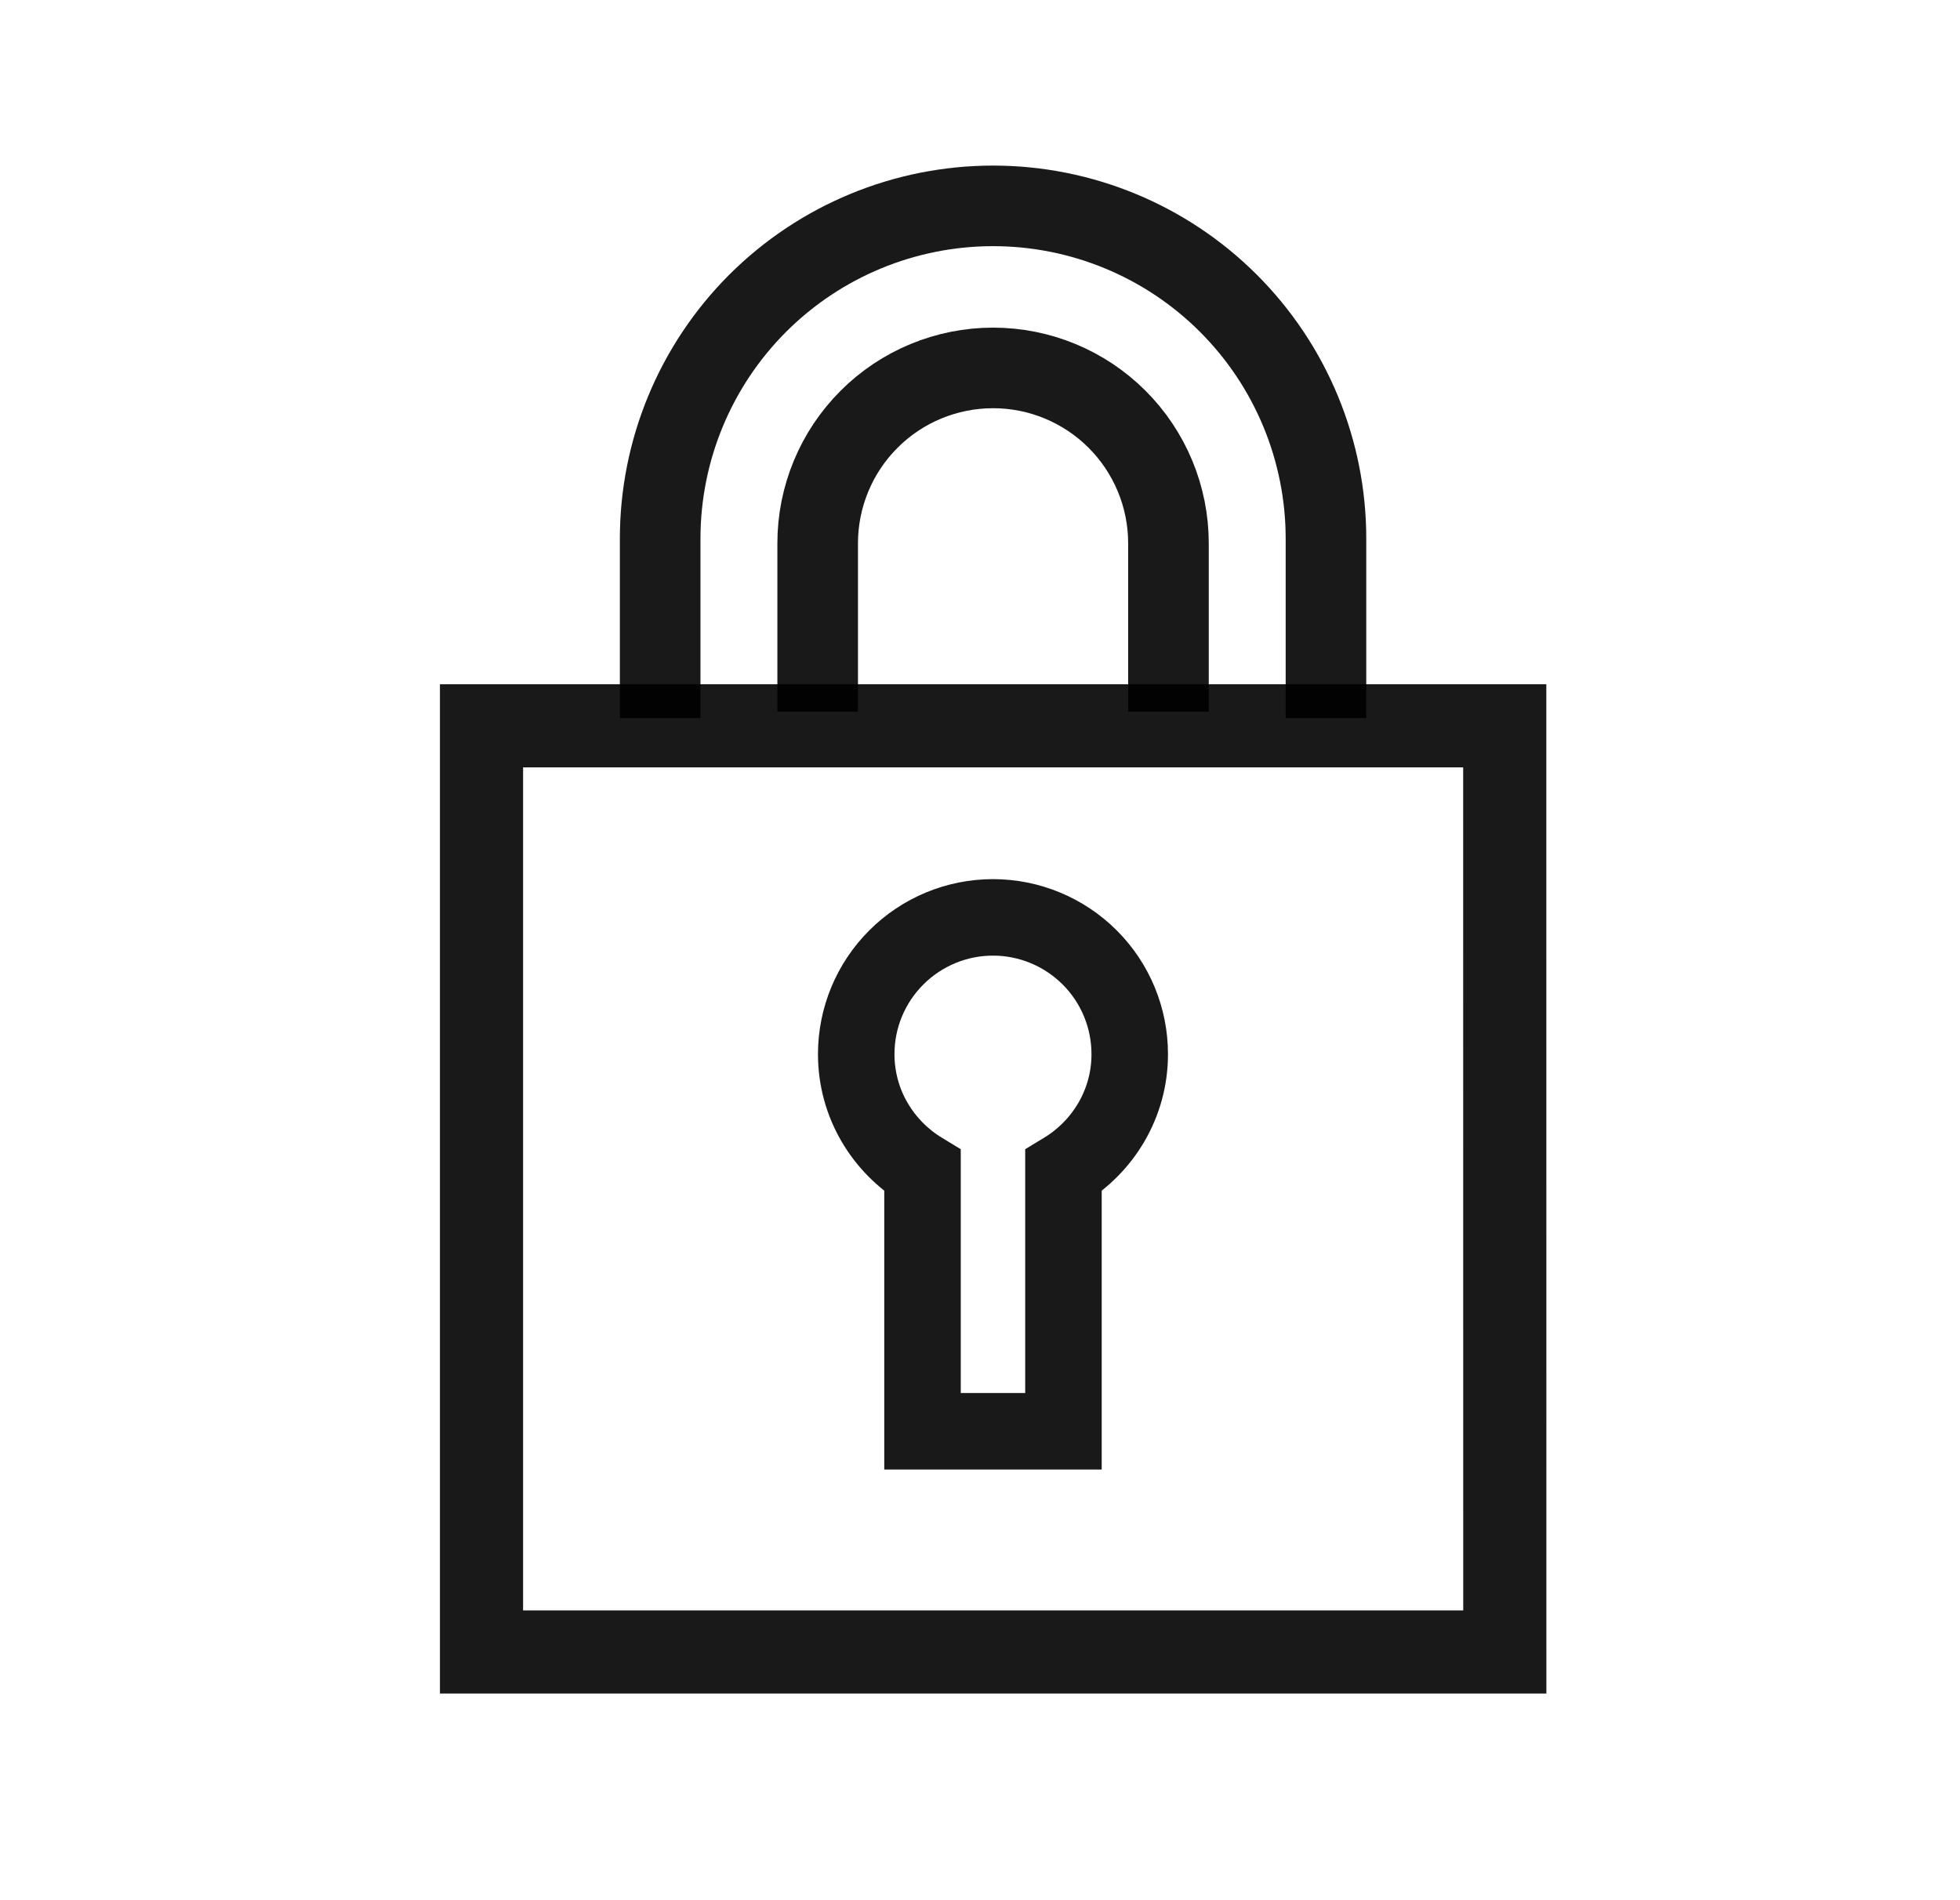
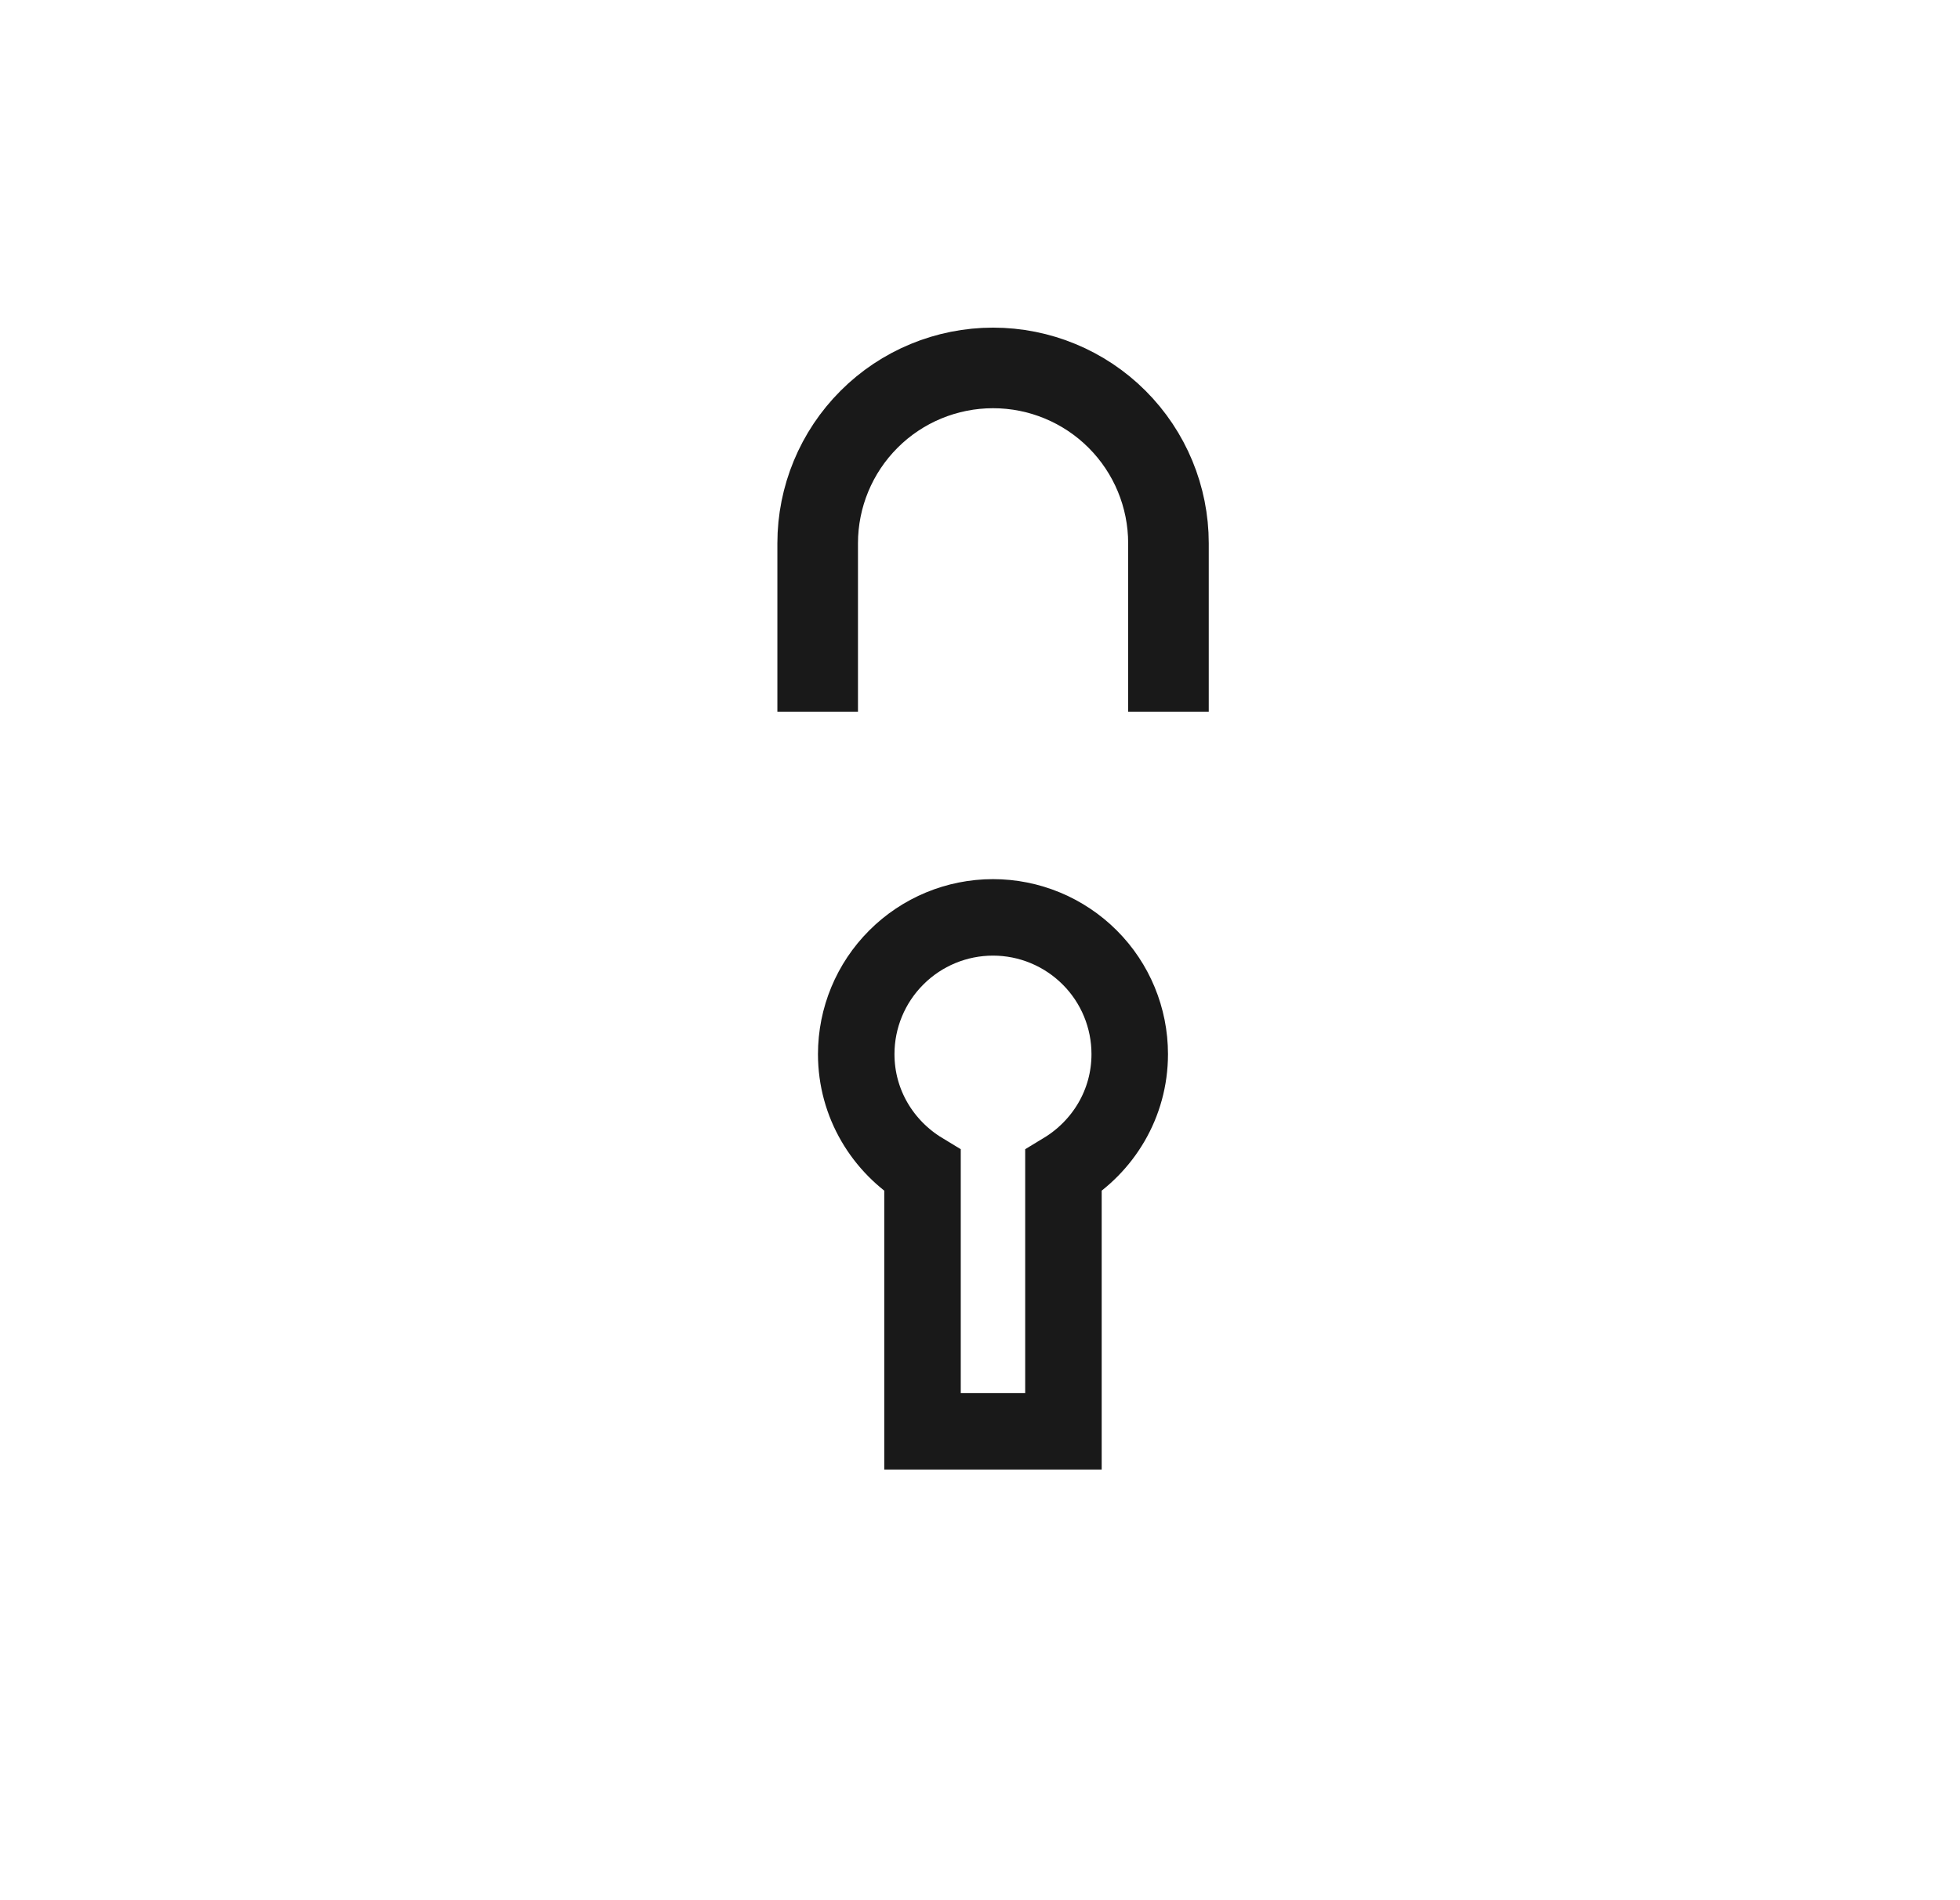
<svg xmlns="http://www.w3.org/2000/svg" width="33" height="32" viewBox="0 0 33 32" fill="none">
  <g id="SVG">
    <path id="Vector" d="M19.673 11.985V9.149C19.673 8.366 19.362 7.615 18.808 7.061C18.254 6.507 17.503 6.196 16.72 6.196C15.937 6.196 15.185 6.507 14.632 7.061C14.078 7.615 13.767 8.366 13.767 9.149V11.985" stroke="black" stroke-opacity="0.9" stroke-width="1.357" stroke-miterlimit="10" />
-     <path id="Vector_2" d="M22.325 12.093V9.072C22.325 7.585 21.735 6.16 20.683 5.108C19.632 4.057 18.207 3.467 16.72 3.467C15.233 3.467 13.808 4.057 12.756 5.108C11.705 6.16 11.115 7.585 11.115 9.072V12.093" stroke="black" stroke-opacity="0.9" stroke-width="1.357" stroke-miterlimit="10" />
-     <path id="Vector_3" d="M25.335 12.223H8.107V27.82H25.336L25.335 12.223Z" stroke="black" stroke-opacity="0.9" stroke-width="1.4" stroke-miterlimit="10" stroke-linecap="round" />
    <path id="Vector_4" d="M17.905 24.103V19.716C18.572 19.312 19.021 18.588 19.021 17.752C19.021 17.141 18.779 16.555 18.347 16.124C17.915 15.692 17.329 15.449 16.719 15.449C16.108 15.449 15.522 15.692 15.091 16.124C14.659 16.555 14.416 17.141 14.416 17.752C14.416 18.588 14.865 19.312 15.532 19.716V24.103H17.905Z" stroke="black" stroke-opacity="0.9" stroke-width="1.288" stroke-miterlimit="10" />
  </g>
</svg>